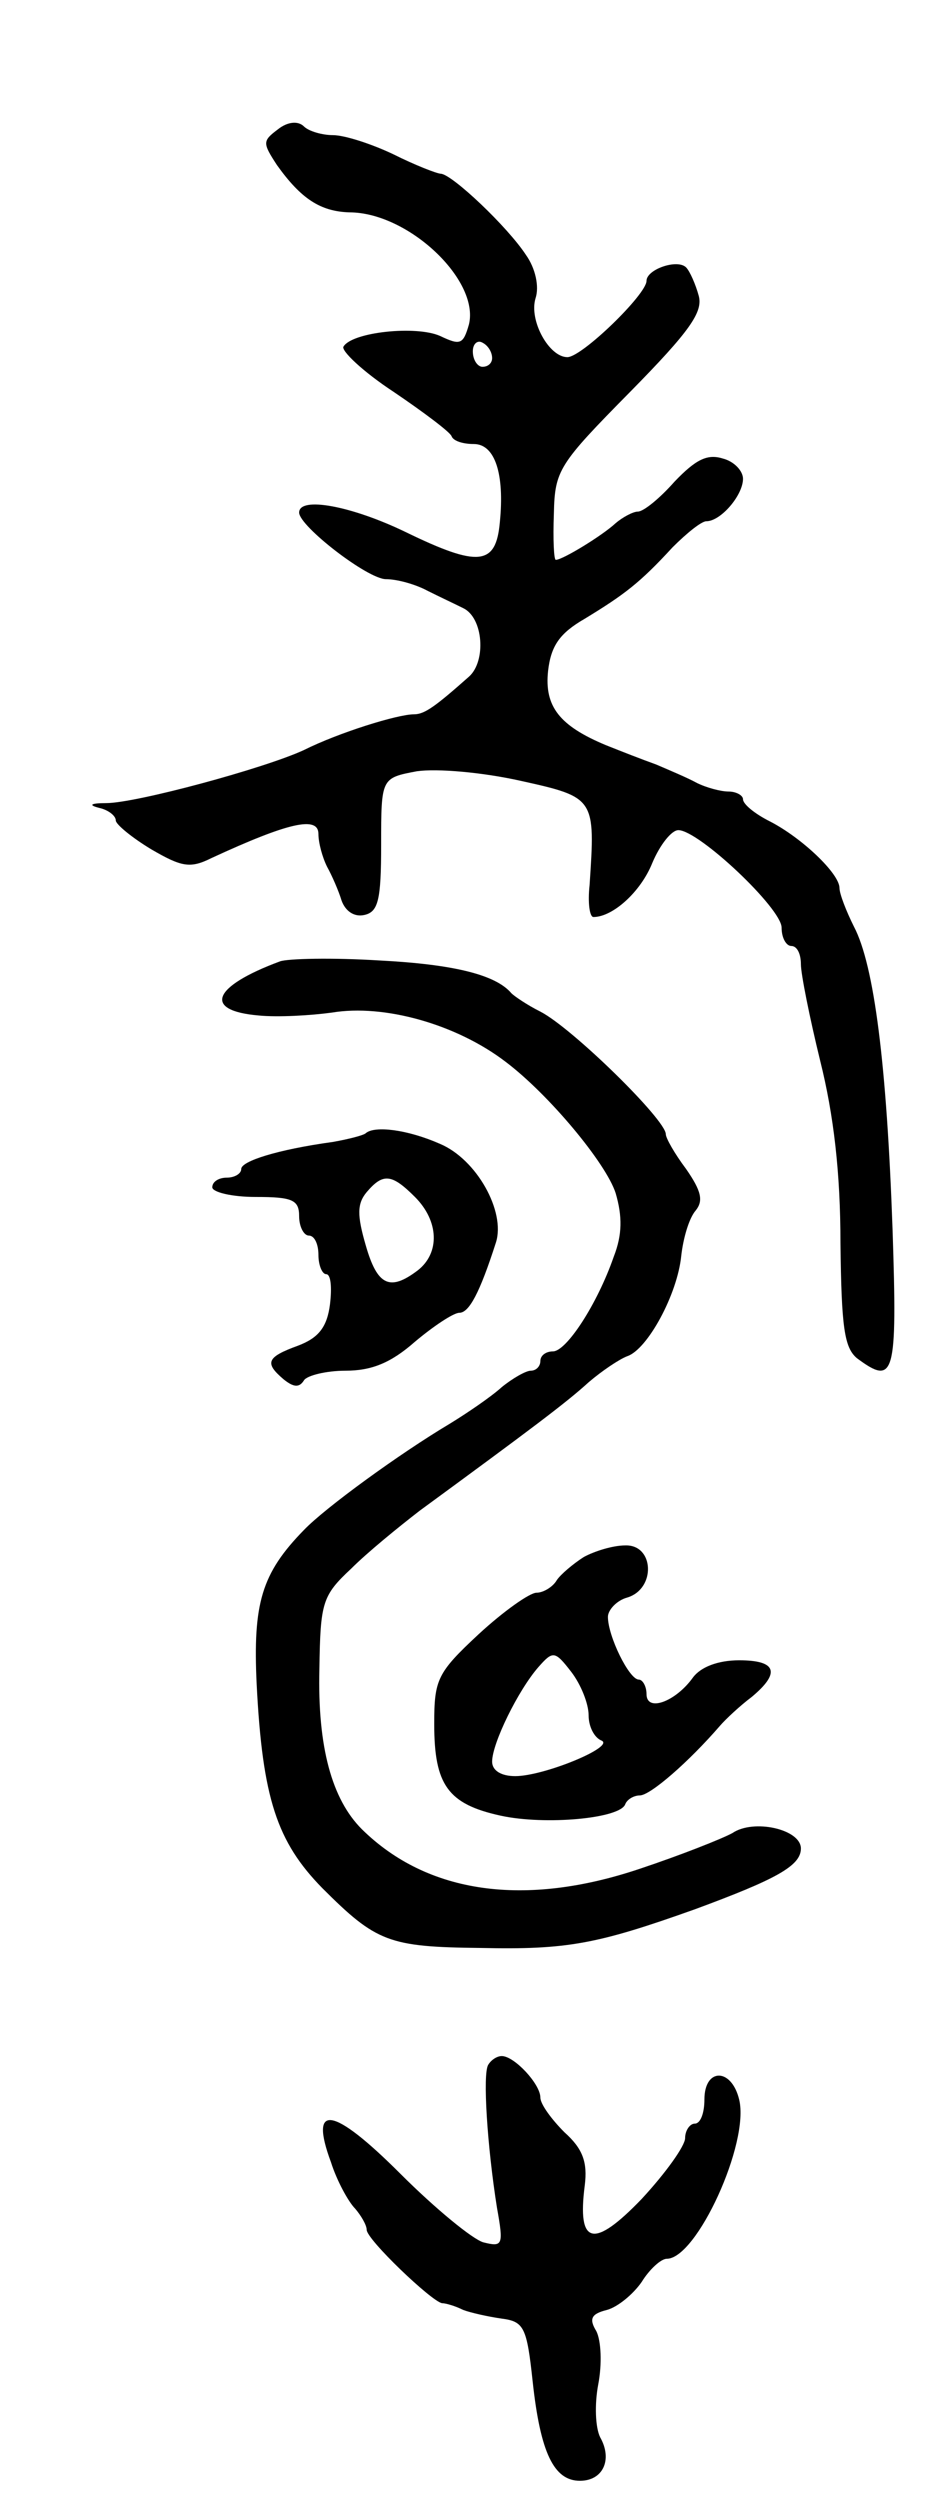
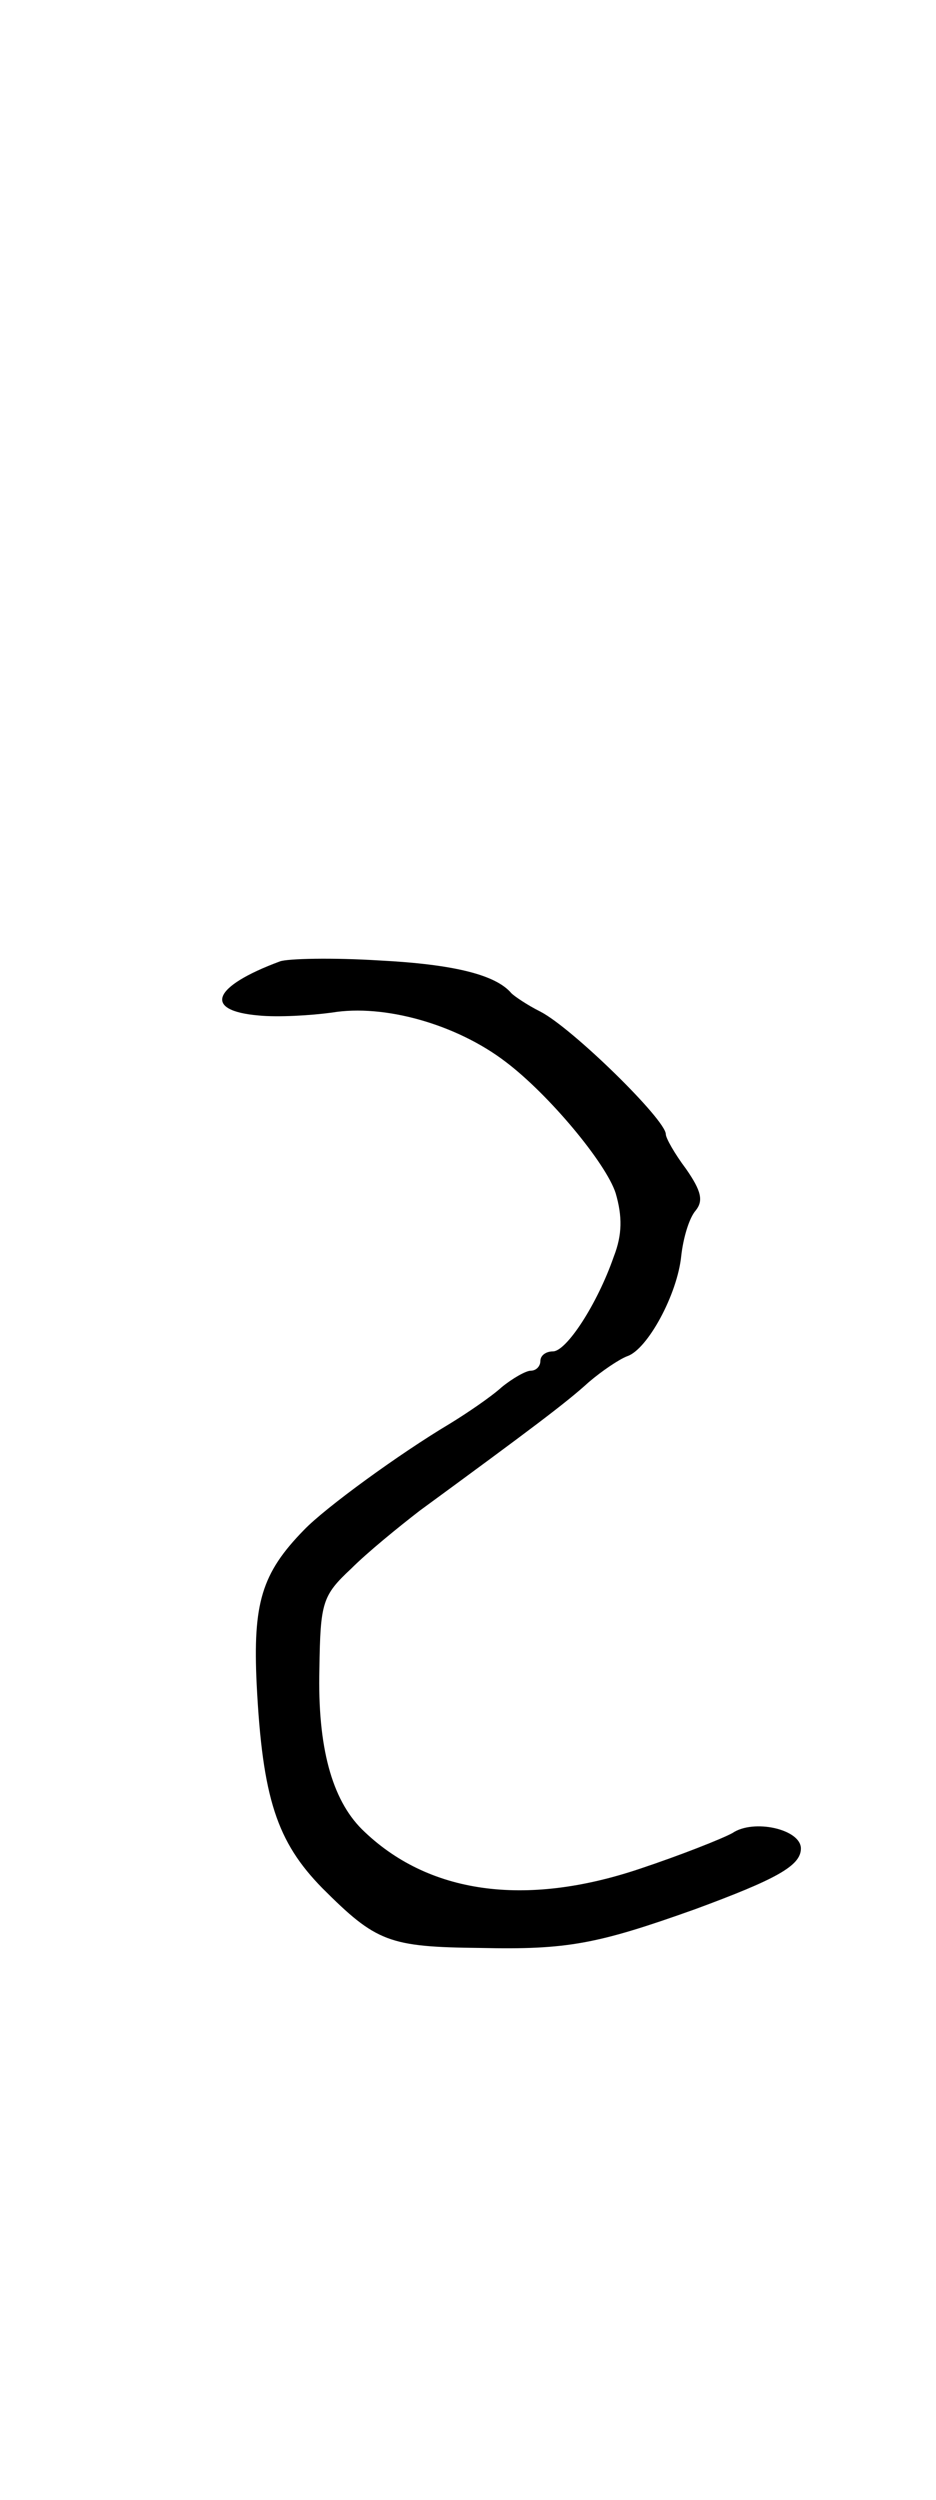
<svg xmlns="http://www.w3.org/2000/svg" version="1.0" width="97" height="259" viewBox="0 0 97 259">
  <g transform="translate(0,259) scale(0.1,-0.1)">
-     <path d="M288 2456 c-16 -12 -16 -14 -1 -37 25 -35 45 -48 75 -49 61 0 135 -70 124 -116 -6 -21 -9 -22 -30 -12 -25 11 -91 4 -100 -11 -3 -4 20 -26 52 -47 31 -21 59 -42 60 -46 2 -5 12 -8 23 -8 22 0 32 -31 27 -81 -4 -45 -22 -47 -98 -10 -56 27 -110 37 -110 20 0 -14 71 -69 90 -69 11 0 30 -5 43 -12 12 -6 29 -14 37 -18 21 -10 24 -55 6 -71 -35 -31 -46 -39 -57 -39 -17 0 -78 -19 -114 -37 -41 -19 -174 -55 -205 -55 -16 0 -19 -2 -7 -5 9 -2 17 -8 17 -13 0 -4 17 -18 37 -30 31 -18 40 -20 62 -9 80 37 111 44 111 25 0 -9 4 -24 9 -34 5 -9 12 -25 15 -35 4 -11 13 -17 23 -15 15 3 18 15 18 73 0 69 0 69 37 76 21 3 68 -1 108 -10 77 -17 77 -18 71 -108 -2 -18 0 -33 4 -33 20 0 49 26 61 56 8 19 20 34 27 34 21 0 107 -81 107 -101 0 -11 5 -19 10 -19 6 0 10 -8 10 -19 0 -10 9 -55 20 -100 14 -56 21 -116 21 -189 1 -87 4 -108 17 -119 39 -29 42 -19 37 133 -6 171 -19 274 -40 314 -8 16 -15 34 -15 40 0 15 -39 52 -72 69 -16 8 -28 18 -28 23 0 4 -7 8 -15 8 -8 0 -23 4 -33 9 -9 5 -28 13 -42 19 -14 5 -37 14 -52 20 -48 20 -64 40 -60 77 3 26 12 39 38 54 41 25 57 37 91 74 15 15 30 27 35 27 15 0 38 27 38 44 0 8 -9 18 -21 21 -16 5 -28 -1 -50 -24 -15 -17 -32 -31 -38 -31 -5 0 -16 -6 -23 -12 -14 -13 -55 -38 -62 -38 -2 0 -3 21 -2 48 1 45 5 51 79 126 62 63 76 83 71 100 -3 11 -9 25 -13 29 -9 9 -41 -2 -41 -14 0 -14 -67 -79 -82 -79 -19 0 -40 38 -33 61 4 12 0 31 -10 45 -19 29 -76 83 -88 84 -4 0 -27 9 -49 20 -23 11 -51 20 -63 20 -11 0 -25 4 -30 9 -6 6 -17 5 -27 -3z m222 -237 c0 -5 -4 -9 -10 -9 -5 0 -10 7 -10 16 0 8 5 12 10 9 6 -3 10 -10 10 -16z" />
    <path d="M290 1594 c-70 -26 -80 -51 -22 -56 20 -2 54 0 76 3 54 9 129 -12 180 -51 45 -34 104 -105 114 -136 7 -24 7 -43 -2 -66 -17 -49 -49 -98 -63 -98 -7 0 -13 -4 -13 -10 0 -5 -4 -10 -10 -10 -5 0 -19 -8 -30 -17 -11 -10 -36 -27 -54 -38 -52 -31 -129 -87 -151 -110 -44 -45 -53 -76 -49 -160 6 -118 21 -163 68 -211 56 -56 69 -61 164 -62 90 -2 121 4 222 40 84 31 110 45 110 63 0 20 -49 31 -71 16 -11 -6 -54 -23 -96 -37 -119 -40 -220 -26 -288 41 -31 31 -46 85 -44 166 1 69 3 76 33 104 17 17 49 43 71 60 116 85 152 112 175 133 14 12 32 24 40 27 21 7 52 64 56 104 2 18 8 39 15 47 8 10 6 20 -10 43 -12 16 -21 32 -21 36 0 15 -97 110 -130 127 -14 7 -27 16 -30 19 -16 19 -59 30 -137 34 -48 3 -95 2 -103 -1z" />
-     <path d="M379 1416 c-2 -2 -17 -6 -34 -9 -58 -8 -95 -20 -95 -28 0 -5 -7 -9 -15 -9 -8 0 -15 -4 -15 -10 0 -5 20 -10 45 -10 38 0 45 -3 45 -20 0 -11 5 -20 10 -20 6 0 10 -9 10 -20 0 -11 4 -20 8 -20 5 0 6 -14 4 -31 -3 -24 -12 -35 -33 -43 -33 -12 -35 -18 -15 -35 10 -8 16 -9 21 -1 3 5 23 10 43 10 27 0 47 8 72 30 19 16 40 30 46 30 10 0 21 20 38 73 10 32 -20 86 -58 102 -34 15 -68 19 -77 11z m51 -66 c25 -25 26 -58 3 -76 -29 -22 -42 -16 -54 26 -9 31 -9 43 1 55 17 20 26 19 50 -5z" />
-     <path d="M605 977 c-11 -7 -24 -18 -28 -24 -4 -7 -14 -13 -21 -13 -7 0 -34 -19 -60 -43 -43 -40 -46 -47 -46 -93 0 -63 14 -83 69 -95 46 -10 124 -3 129 12 2 5 9 9 15 9 11 0 51 35 83 72 6 7 21 21 33 30 30 25 26 38 -13 38 -22 0 -40 -7 -48 -18 -18 -25 -48 -36 -48 -17 0 8 -4 15 -8 15 -10 0 -32 45 -32 65 0 7 9 17 20 20 30 9 28 55 -2 54 -13 0 -32 -6 -43 -12z m5 -164 c0 -12 6 -23 13 -26 16 -6 -59 -37 -89 -37 -15 0 -24 6 -24 15 0 19 27 74 48 98 15 17 17 17 34 -5 10 -13 18 -33 18 -45z" />
-     <path d="M506 451 c-6 -9 -1 -85 9 -148 7 -39 6 -41 -14 -36 -11 3 -50 35 -86 71 -70 70 -95 74 -72 12 6 -19 18 -41 25 -48 6 -7 12 -17 12 -22 0 -10 67 -74 78 -76 4 0 14 -3 22 -7 8 -3 26 -7 40 -9 23 -3 26 -9 32 -65 8 -74 22 -103 49 -103 24 0 34 22 21 45 -5 10 -6 34 -2 55 4 21 3 45 -2 55 -8 13 -5 18 11 22 11 3 27 16 36 29 8 13 20 24 26 24 31 0 86 120 75 165 -8 33 -36 33 -36 0 0 -14 -4 -25 -10 -25 -5 0 -10 -7 -10 -15 0 -8 -20 -36 -45 -63 -50 -52 -67 -48 -59 14 3 24 -2 38 -21 55 -13 13 -25 29 -25 36 0 14 -27 43 -40 43 -5 0 -11 -4 -14 -9z" />
  </g>
</svg>